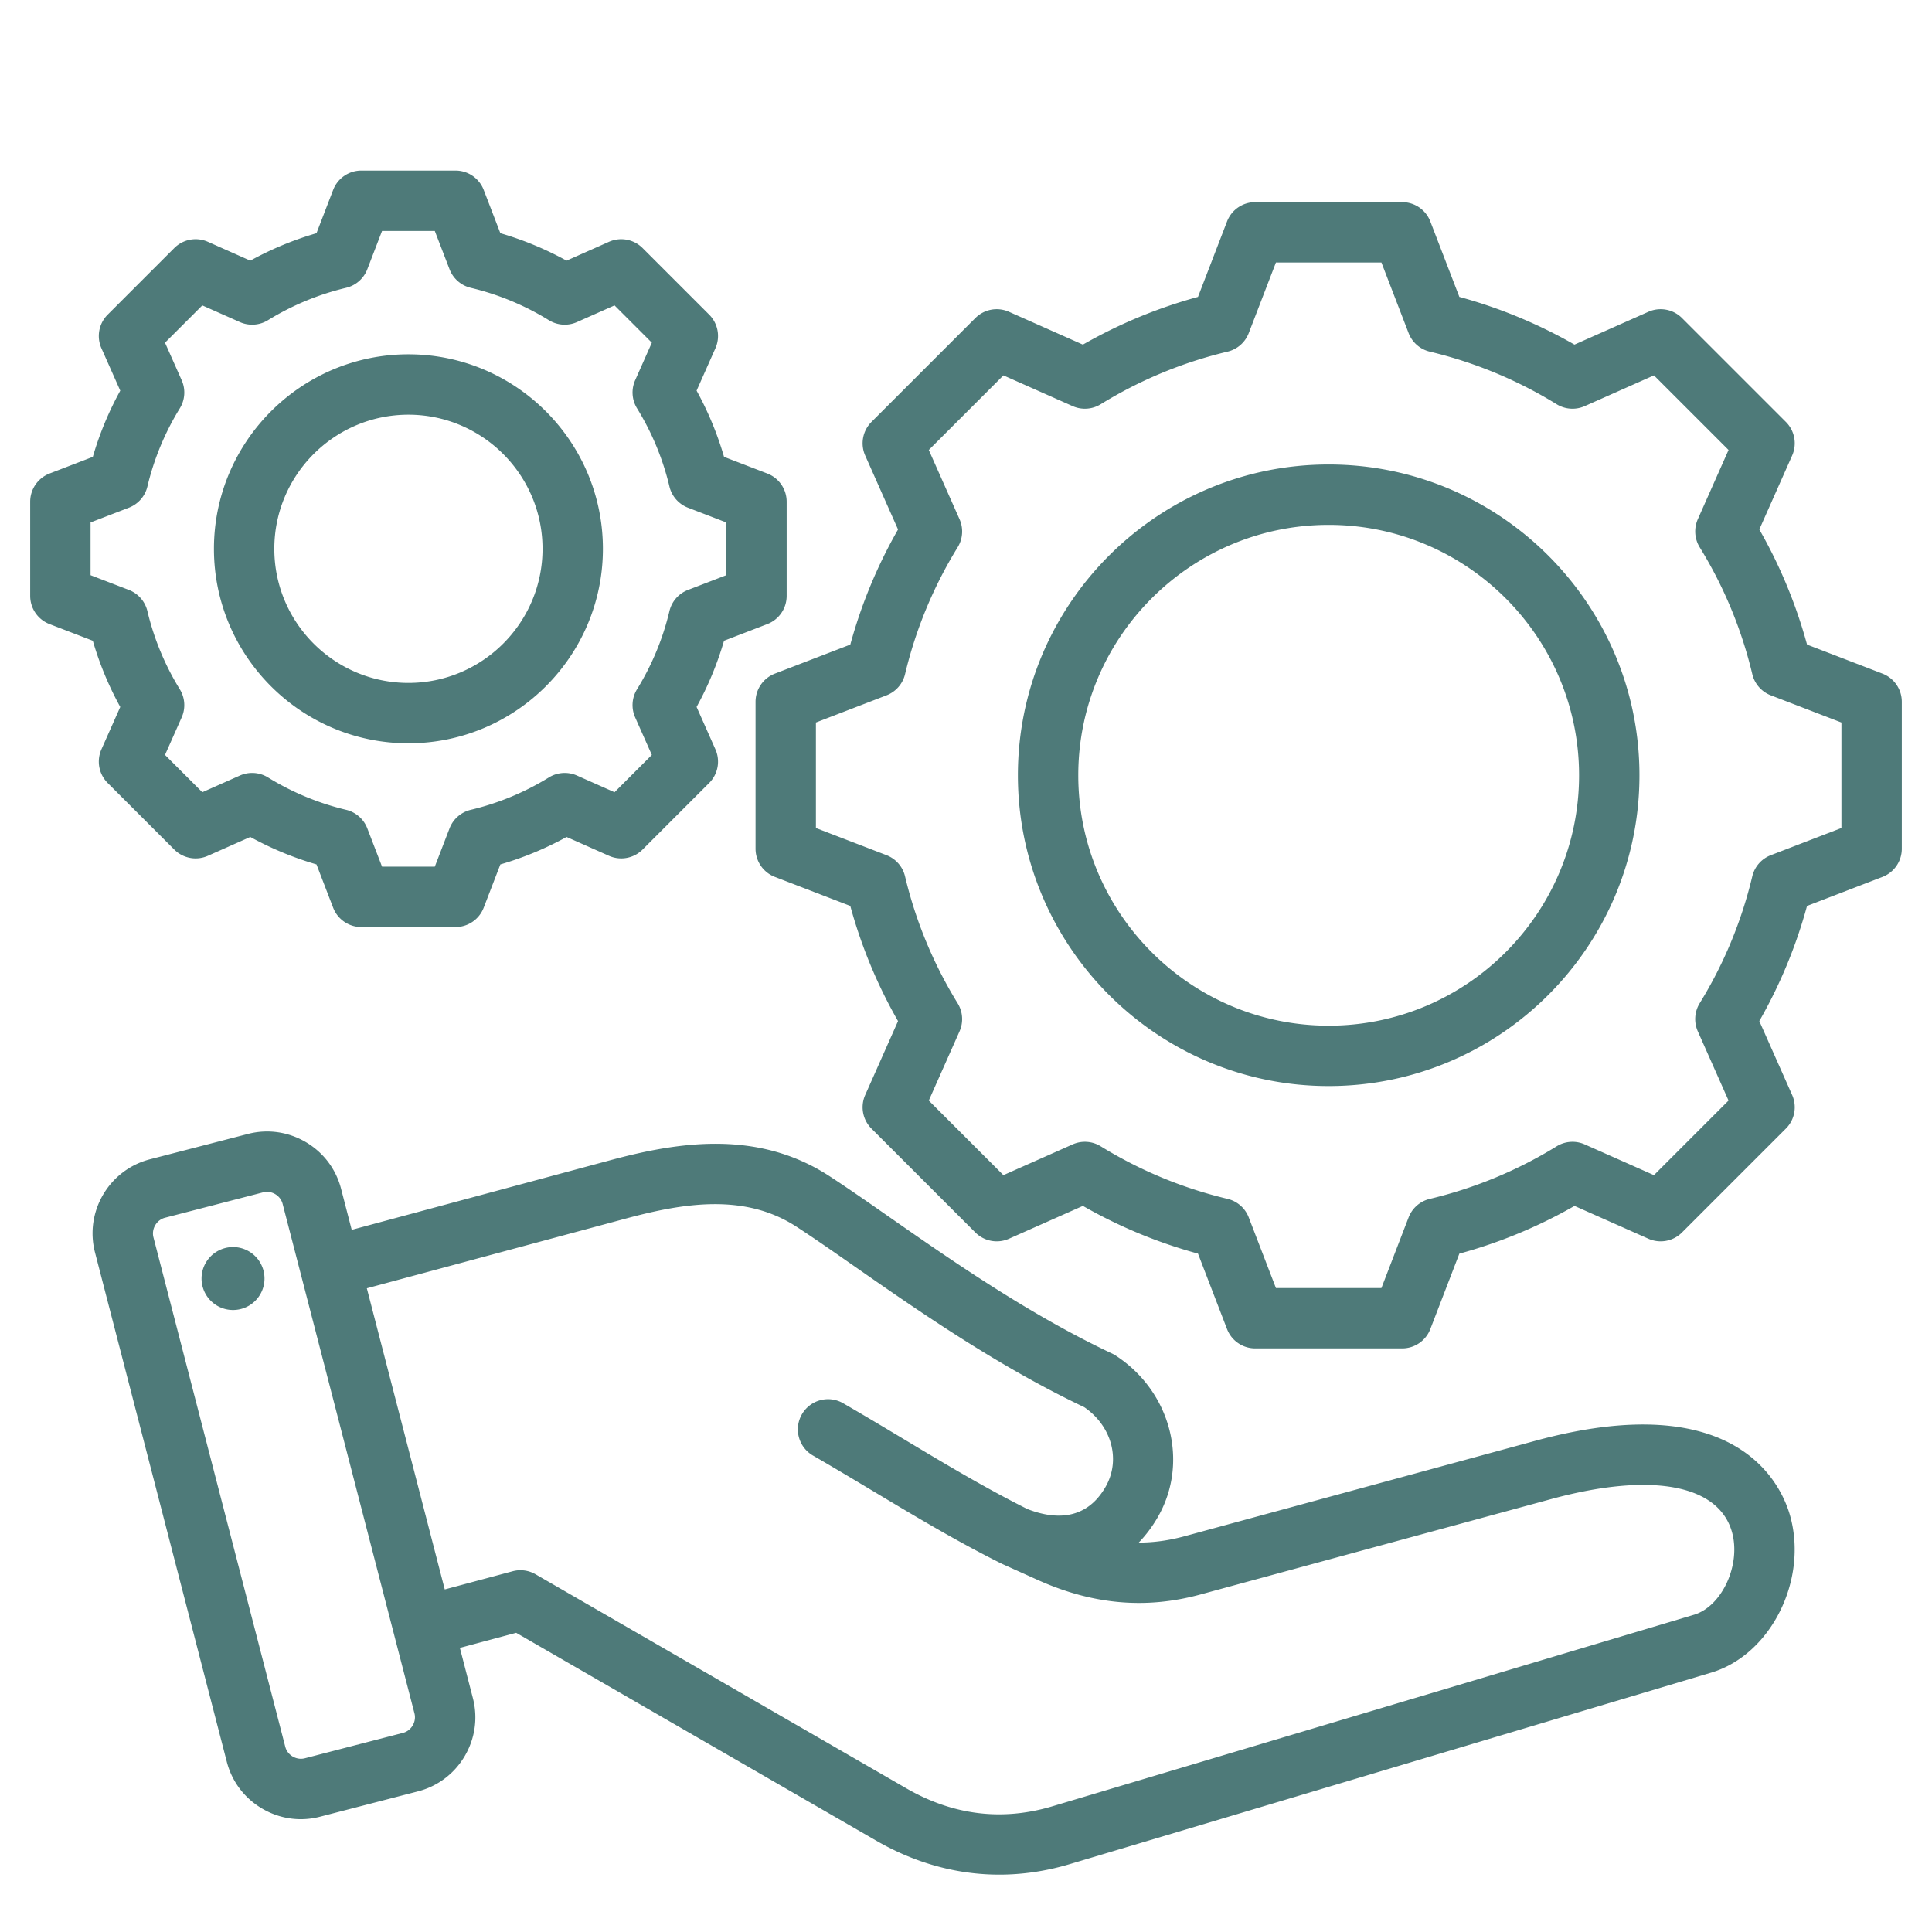
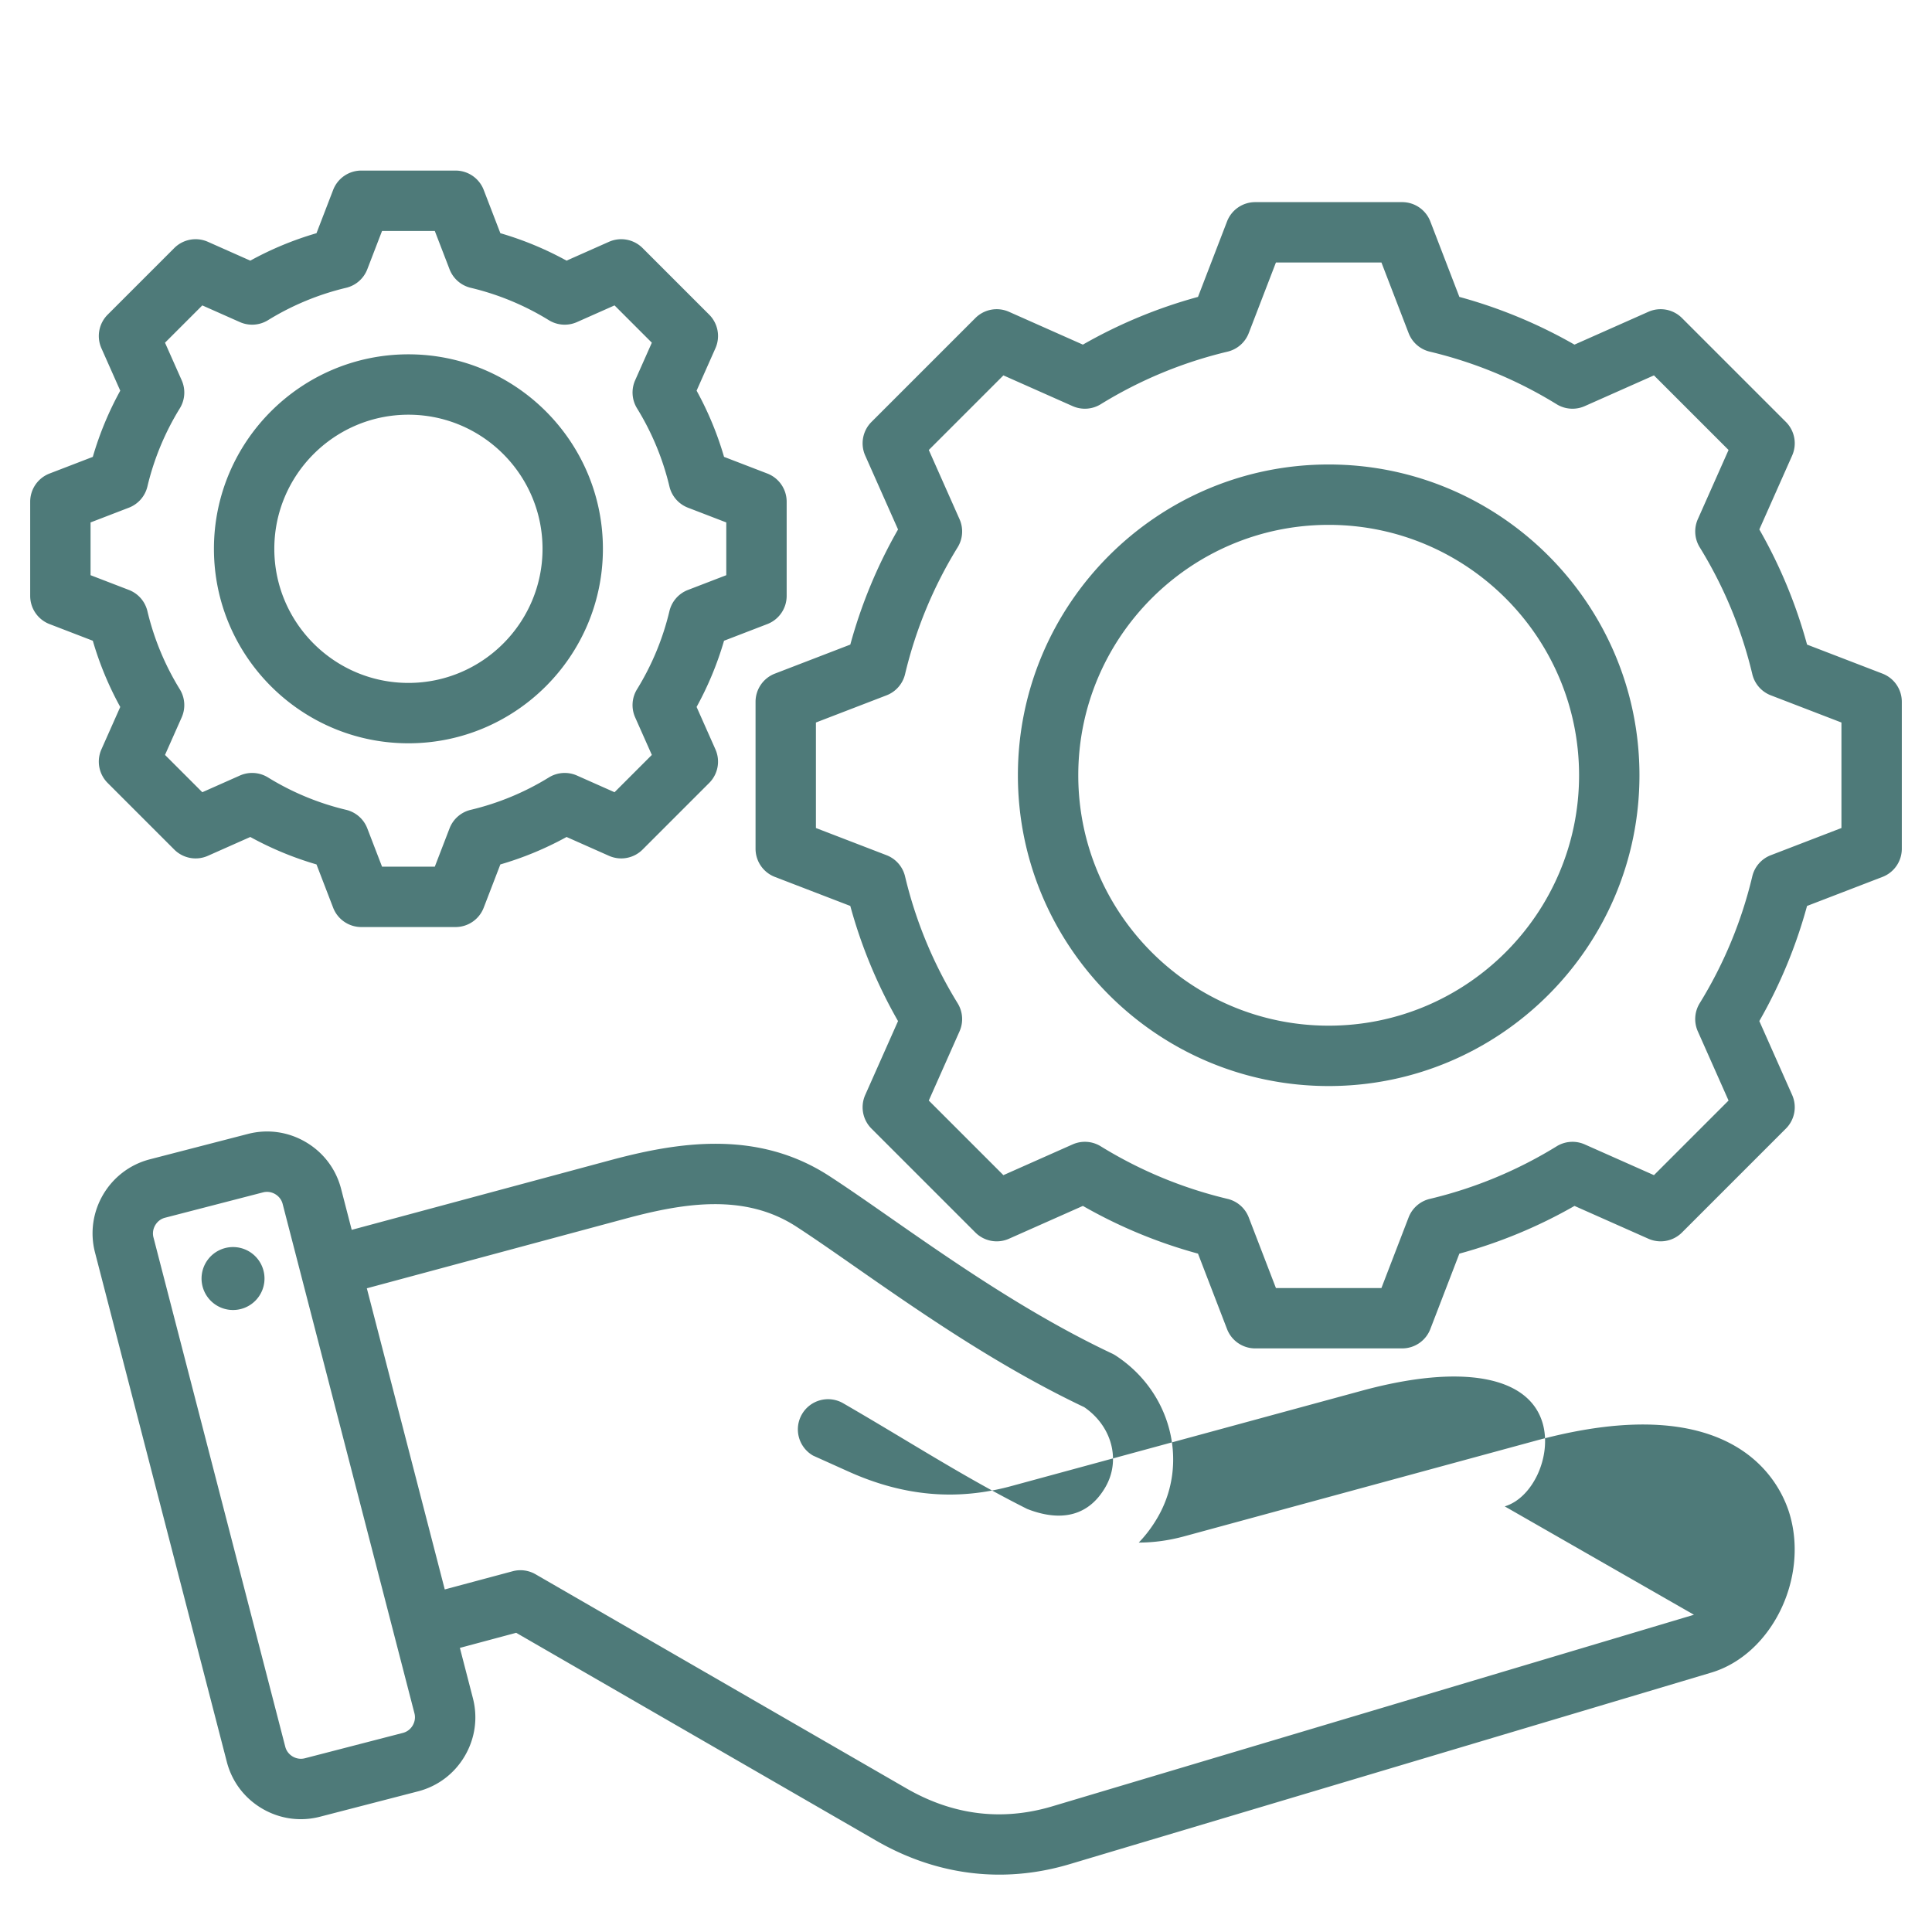
<svg xmlns="http://www.w3.org/2000/svg" version="1.1" width="512" height="512" x="0" y="0" viewBox="0 0 512 512" style="enable-background:new 0 0 512 512" xml:space="preserve" class="">
  <g transform="matrix(1,0,0,1,0,15)">
-     <path fill-rule="evenodd" d="m498.874 163.516-19.984-7.692a130.48 130.48 0 0 0-12.649-30.515l8.697-19.583a8 8 0 0 0-1.655-8.904l-27.539-27.538a7.999 7.999 0 0 0-8.903-1.655l-19.589 8.7a130.569 130.569 0 0 0-30.505-12.647l-7.694-19.989a7.998 7.998 0 0 0-7.466-5.126h-38.945a8 8 0 0 0-7.466 5.126l-7.695 19.99a130.544 130.544 0 0 0-30.505 12.647l-19.589-8.7a7.997 7.997 0 0 0-8.904 1.655l-27.539 27.539a8 8 0 0 0-1.654 8.904l8.7 19.586a130.462 130.462 0 0 0-12.648 30.508l-19.987 7.694a8 8 0 0 0-5.126 7.466v38.945a8 8 0 0 0 5.126 7.466l19.983 7.692a130.544 130.544 0 0 0 12.65 30.514l-8.698 19.582a8 8 0 0 0 1.654 8.904l27.539 27.539a8 8 0 0 0 8.904 1.655l19.59-8.701a130.5 130.5 0 0 0 30.505 12.647l7.694 19.989a7.998 7.998 0 0 0 7.466 5.126h38.945a8 8 0 0 0 7.466-5.126l7.692-19.984a130.516 130.516 0 0 0 30.515-12.649l19.582 8.697a8 8 0 0 0 8.904-1.654l27.538-27.539a8 8 0 0 0 1.654-8.904l-8.7-19.59a130.516 130.516 0 0 0 12.646-30.504l19.99-7.694a8 8 0 0 0 5.126-7.466v-38.945a8 8 0 0 0-5.126-7.466zM488 204.434l-18.719 7.205a7.994 7.994 0 0 0-4.908 5.614 114.634 114.634 0 0 1-13.937 33.616 8.002 8.002 0 0 0-.499 7.441l8.147 18.346-19.77 19.771-18.339-8.145a7.999 7.999 0 0 0-7.442.499 114.622 114.622 0 0 1-33.624 13.939 8 8 0 0 0-5.614 4.909l-7.203 18.712h-27.959l-7.205-18.718a8 8 0 0 0-5.614-4.909 114.621 114.621 0 0 1-33.615-13.936 8.003 8.003 0 0 0-7.441-.5l-18.347 8.148-19.771-19.771 8.146-18.338a8.003 8.003 0 0 0-.5-7.443 114.642 114.642 0 0 1-13.939-33.625 7.997 7.997 0 0 0-4.908-5.613l-18.712-7.203v-27.96l18.716-7.205a7.998 7.998 0 0 0 4.908-5.614 114.59 114.59 0 0 1 13.938-33.617 8.003 8.003 0 0 0 .5-7.443l-8.147-18.343 19.771-19.771 18.346 8.147a8.002 8.002 0 0 0 7.441-.5 114.67 114.67 0 0 1 33.616-13.936 8 8 0 0 0 5.613-4.909l7.206-18.718h27.959l7.205 18.718a8 8 0 0 0 5.613 4.909 114.658 114.658 0 0 1 33.616 13.936 8.003 8.003 0 0 0 7.441.5l18.346-8.148 19.771 19.771-8.145 18.339a8.001 8.001 0 0 0 .5 7.442 114.586 114.586 0 0 1 13.938 33.624 7.996 7.996 0 0 0 4.908 5.614L488 176.474zm-135.887-96.339c-45.413 0-82.359 36.946-82.359 82.359s36.946 82.359 82.359 82.359c45.412 0 82.358-36.946 82.358-82.359s-36.946-82.359-82.358-82.359zm0 148.718c-36.591 0-66.359-29.769-66.359-66.359s29.769-66.359 66.359-66.359 66.358 29.769 66.358 66.359-29.768 66.359-66.358 66.359zM31.868 172.351l-4.991 11.238a8 8 0 0 0 1.654 8.904l17.653 17.653a8 8 0 0 0 8.904 1.655l11.243-4.994a86.436 86.436 0 0 0 17.541 7.272l4.416 11.472a8 8 0 0 0 7.466 5.126h24.966a8 8 0 0 0 7.466-5.126l4.414-11.467a86.445 86.445 0 0 0 17.548-7.275l11.237 4.991a7.998 7.998 0 0 0 8.904-1.654l17.653-17.654a8 8 0 0 0 1.654-8.904l-4.993-11.243a86.455 86.455 0 0 0 7.272-17.542l11.473-4.416a8 8 0 0 0 5.126-7.466v-24.965a8 8 0 0 0-5.126-7.466l-11.469-4.415a86.47 86.47 0 0 0-7.274-17.547l4.991-11.238a8 8 0 0 0-1.654-8.904L170.29 50.735a8.002 8.002 0 0 0-8.904-1.655l-11.243 4.993a86.47 86.47 0 0 0-17.541-7.272l-4.415-11.472a8 8 0 0 0-7.466-5.126H95.755a8 8 0 0 0-7.466 5.126l-4.416 11.472a86.497 86.497 0 0 0-17.541 7.273L55.089 49.08a8.002 8.002 0 0 0-8.904 1.655L28.531 68.389a8 8 0 0 0-1.654 8.904l4.993 11.24a86.503 86.503 0 0 0-7.274 17.543l-11.47 4.416A8.001 8.001 0 0 0 8 117.958v24.965a8 8 0 0 0 5.126 7.466l11.468 4.414a86.555 86.555 0 0 0 7.274 17.548zM24 123.451l10.157-3.91a7.997 7.997 0 0 0 4.908-5.613 70.587 70.587 0 0 1 8.587-20.709 8 8 0 0 0 .5-7.443l-4.423-9.957 9.885-9.885 9.959 4.423a8.005 8.005 0 0 0 7.441-.499 70.605 70.605 0 0 1 20.709-8.586 8 8 0 0 0 5.613-4.909l3.911-10.159h13.979l3.91 10.159a8 8 0 0 0 5.613 4.909 70.634 70.634 0 0 1 20.709 8.585 8.003 8.003 0 0 0 7.441.5l9.959-4.423 9.885 9.885-4.421 9.954a8.001 8.001 0 0 0 .5 7.442 70.578 70.578 0 0 1 8.586 20.713 8 8 0 0 0 4.909 5.615l10.156 3.909v13.98l-10.159 3.91a7.997 7.997 0 0 0-4.908 5.613 70.635 70.635 0 0 1-8.586 20.708 8.001 8.001 0 0 0-.5 7.442l4.423 9.958-9.885 9.886-9.954-4.421a7.996 7.996 0 0 0-7.442.5 70.572 70.572 0 0 1-20.713 8.587 8 8 0 0 0-5.614 4.909l-3.909 10.155h-13.979l-3.911-10.159a8.002 8.002 0 0 0-5.613-4.909 70.59 70.59 0 0 1-20.708-8.585 8.002 8.002 0 0 0-7.441-.5l-9.96 4.423-9.885-9.886 4.421-9.954a8.001 8.001 0 0 0-.5-7.442 70.643 70.643 0 0 1-8.587-20.714 7.996 7.996 0 0 0-4.908-5.614L24 137.431zm84.237 58.529c28.419 0 51.54-23.12 51.54-51.539S136.656 78.9 108.237 78.9s-51.54 23.121-51.54 51.541c0 28.419 23.121 51.539 51.54 51.539zm0-87.079c19.597 0 35.54 15.943 35.54 35.541 0 19.596-15.943 35.539-35.54 35.539s-35.54-15.943-35.54-35.539c0-19.598 15.944-35.541 35.54-35.541zm298.633 271.93-92.978 25.294c-4.093 1.113-8.095 1.672-12.088 1.672h-.025c1.88-1.937 3.57-4.182 5.038-6.724 8.387-14.524 3.473-33.349-11.186-42.856a7.986 7.986 0 0 0-.944-.525c-21.954-10.341-42.535-24.687-59.073-36.213-5.754-4.011-11.188-7.799-15.867-10.833-19.002-12.327-39.992-9.028-58.019-4.173l-68.521 18.45-2.816-10.881c-1.352-5.226-4.669-9.619-9.341-12.37-4.672-2.75-10.12-3.519-15.348-2.168l-25.988 6.725c-10.813 2.799-17.335 13.874-14.538 24.688L60.11 451.913c1.352 5.226 4.669 9.619 9.341 12.37 3.167 1.865 6.691 2.82 10.262 2.82 1.696 0 3.402-.216 5.085-.651l25.988-6.724c5.226-1.353 9.618-4.669 12.369-9.341s3.521-10.122 2.169-15.347l-3.45-13.332 14.92-3.998 95.394 55.076c10.368 5.987 21.417 9.012 32.634 9.012 6.188 0 12.429-.921 18.634-2.772l170.035-50.764c15.803-4.717 25.752-24.59 20.874-41.695-2.366-8.295-14.227-34.227-67.495-19.736zm-297.502 75.437c-.337.572-1.122 1.589-2.59 1.97l-25.989 6.725c-1.468.376-2.646-.129-3.22-.466-.572-.337-1.589-1.122-1.969-2.59l-34.933-135c-.578-2.235.822-4.612 3.057-5.19l25.988-6.725c.369-.096.72-.135 1.048-.135.975 0 1.744.349 2.173.601.572.337 1.589 1.122 1.969 2.589l34.933 135c.379 1.469-.13 2.648-.467 3.221zm339.546-29.339-170.036 50.764c-13.317 3.974-26.334 2.37-38.689-4.764l-98.265-56.733a8.001 8.001 0 0 0-6.07-.799l-17.988 4.82-20.65-79.805 68.673-18.49c15.357-4.135 31.458-6.737 45.151 2.147 4.455 2.889 9.539 6.433 15.426 10.536 16.9 11.78 37.9 26.417 60.867 37.309 7.32 5.012 9.748 14.025 5.629 21.16-5.418 9.383-14.212 8.385-20.75 5.811-11.167-5.598-21.548-11.817-32.531-18.401-5.219-3.128-10.615-6.363-16.192-9.583a8 8 0 1 0-8 13.856c5.464 3.154 10.803 6.354 15.966 9.45 11.347 6.801 22.064 13.226 33.887 19.134.042.021.086.035.129.055.055.027.107.058.163.084l9.567 4.307c14.451 6.46 28.484 7.696 42.891 3.778l92.979-25.294c26.399-7.18 44.31-3.935 47.908 8.685 2.468 8.658-2.61 19.748-10.065 21.973zM70.039 324.794a8.341 8.341 0 1 1-16.569-1.94 8.341 8.341 0 0 1 16.569 1.94z" clip-rule="evenodd" fill="#4e7a79" opacity="1" data-original="#000000" class="" />
+     <path fill-rule="evenodd" d="m498.874 163.516-19.984-7.692a130.48 130.48 0 0 0-12.649-30.515l8.697-19.583a8 8 0 0 0-1.655-8.904l-27.539-27.538a7.999 7.999 0 0 0-8.903-1.655l-19.589 8.7a130.569 130.569 0 0 0-30.505-12.647l-7.694-19.989a7.998 7.998 0 0 0-7.466-5.126h-38.945a8 8 0 0 0-7.466 5.126l-7.695 19.99a130.544 130.544 0 0 0-30.505 12.647l-19.589-8.7a7.997 7.997 0 0 0-8.904 1.655l-27.539 27.539a8 8 0 0 0-1.654 8.904l8.7 19.586a130.462 130.462 0 0 0-12.648 30.508l-19.987 7.694a8 8 0 0 0-5.126 7.466v38.945a8 8 0 0 0 5.126 7.466l19.983 7.692a130.544 130.544 0 0 0 12.65 30.514l-8.698 19.582a8 8 0 0 0 1.654 8.904l27.539 27.539a8 8 0 0 0 8.904 1.655l19.59-8.701a130.5 130.5 0 0 0 30.505 12.647l7.694 19.989a7.998 7.998 0 0 0 7.466 5.126h38.945a8 8 0 0 0 7.466-5.126l7.692-19.984a130.516 130.516 0 0 0 30.515-12.649l19.582 8.697a8 8 0 0 0 8.904-1.654l27.538-27.539a8 8 0 0 0 1.654-8.904l-8.7-19.59a130.516 130.516 0 0 0 12.646-30.504l19.99-7.694a8 8 0 0 0 5.126-7.466v-38.945a8 8 0 0 0-5.126-7.466zM488 204.434l-18.719 7.205a7.994 7.994 0 0 0-4.908 5.614 114.634 114.634 0 0 1-13.937 33.616 8.002 8.002 0 0 0-.499 7.441l8.147 18.346-19.77 19.771-18.339-8.145a7.999 7.999 0 0 0-7.442.499 114.622 114.622 0 0 1-33.624 13.939 8 8 0 0 0-5.614 4.909l-7.203 18.712h-27.959l-7.205-18.718a8 8 0 0 0-5.614-4.909 114.621 114.621 0 0 1-33.615-13.936 8.003 8.003 0 0 0-7.441-.5l-18.347 8.148-19.771-19.771 8.146-18.338a8.003 8.003 0 0 0-.5-7.443 114.642 114.642 0 0 1-13.939-33.625 7.997 7.997 0 0 0-4.908-5.613l-18.712-7.203v-27.96l18.716-7.205a7.998 7.998 0 0 0 4.908-5.614 114.59 114.59 0 0 1 13.938-33.617 8.003 8.003 0 0 0 .5-7.443l-8.147-18.343 19.771-19.771 18.346 8.147a8.002 8.002 0 0 0 7.441-.5 114.67 114.67 0 0 1 33.616-13.936 8 8 0 0 0 5.613-4.909l7.206-18.718h27.959l7.205 18.718a8 8 0 0 0 5.613 4.909 114.658 114.658 0 0 1 33.616 13.936 8.003 8.003 0 0 0 7.441.5l18.346-8.148 19.771 19.771-8.145 18.339a8.001 8.001 0 0 0 .5 7.442 114.586 114.586 0 0 1 13.938 33.624 7.996 7.996 0 0 0 4.908 5.614L488 176.474zm-135.887-96.339c-45.413 0-82.359 36.946-82.359 82.359s36.946 82.359 82.359 82.359c45.412 0 82.358-36.946 82.358-82.359s-36.946-82.359-82.358-82.359zm0 148.718c-36.591 0-66.359-29.769-66.359-66.359s29.769-66.359 66.359-66.359 66.358 29.769 66.358 66.359-29.768 66.359-66.358 66.359zM31.868 172.351l-4.991 11.238a8 8 0 0 0 1.654 8.904l17.653 17.653a8 8 0 0 0 8.904 1.655l11.243-4.994a86.436 86.436 0 0 0 17.541 7.272l4.416 11.472a8 8 0 0 0 7.466 5.126h24.966a8 8 0 0 0 7.466-5.126l4.414-11.467a86.445 86.445 0 0 0 17.548-7.275l11.237 4.991a7.998 7.998 0 0 0 8.904-1.654l17.653-17.654a8 8 0 0 0 1.654-8.904l-4.993-11.243a86.455 86.455 0 0 0 7.272-17.542l11.473-4.416a8 8 0 0 0 5.126-7.466v-24.965a8 8 0 0 0-5.126-7.466l-11.469-4.415a86.47 86.47 0 0 0-7.274-17.547l4.991-11.238a8 8 0 0 0-1.654-8.904L170.29 50.735a8.002 8.002 0 0 0-8.904-1.655l-11.243 4.993a86.47 86.47 0 0 0-17.541-7.272l-4.415-11.472a8 8 0 0 0-7.466-5.126H95.755a8 8 0 0 0-7.466 5.126l-4.416 11.472a86.497 86.497 0 0 0-17.541 7.273L55.089 49.08a8.002 8.002 0 0 0-8.904 1.655L28.531 68.389a8 8 0 0 0-1.654 8.904l4.993 11.24a86.503 86.503 0 0 0-7.274 17.543l-11.47 4.416A8.001 8.001 0 0 0 8 117.958v24.965a8 8 0 0 0 5.126 7.466l11.468 4.414a86.555 86.555 0 0 0 7.274 17.548zM24 123.451l10.157-3.91a7.997 7.997 0 0 0 4.908-5.613 70.587 70.587 0 0 1 8.587-20.709 8 8 0 0 0 .5-7.443l-4.423-9.957 9.885-9.885 9.959 4.423a8.005 8.005 0 0 0 7.441-.499 70.605 70.605 0 0 1 20.709-8.586 8 8 0 0 0 5.613-4.909l3.911-10.159h13.979l3.91 10.159a8 8 0 0 0 5.613 4.909 70.634 70.634 0 0 1 20.709 8.585 8.003 8.003 0 0 0 7.441.5l9.959-4.423 9.885 9.885-4.421 9.954a8.001 8.001 0 0 0 .5 7.442 70.578 70.578 0 0 1 8.586 20.713 8 8 0 0 0 4.909 5.615l10.156 3.909v13.98l-10.159 3.91a7.997 7.997 0 0 0-4.908 5.613 70.635 70.635 0 0 1-8.586 20.708 8.001 8.001 0 0 0-.5 7.442l4.423 9.958-9.885 9.886-9.954-4.421a7.996 7.996 0 0 0-7.442.5 70.572 70.572 0 0 1-20.713 8.587 8 8 0 0 0-5.614 4.909l-3.909 10.155h-13.979l-3.911-10.159a8.002 8.002 0 0 0-5.613-4.909 70.59 70.59 0 0 1-20.708-8.585 8.002 8.002 0 0 0-7.441-.5l-9.96 4.423-9.885-9.886 4.421-9.954a8.001 8.001 0 0 0-.5-7.442 70.643 70.643 0 0 1-8.587-20.714 7.996 7.996 0 0 0-4.908-5.614L24 137.431zm84.237 58.529c28.419 0 51.54-23.12 51.54-51.539S136.656 78.9 108.237 78.9s-51.54 23.121-51.54 51.541c0 28.419 23.121 51.539 51.54 51.539zm0-87.079c19.597 0 35.54 15.943 35.54 35.541 0 19.596-15.943 35.539-35.54 35.539s-35.54-15.943-35.54-35.539c0-19.598 15.944-35.541 35.54-35.541zm298.633 271.93-92.978 25.294c-4.093 1.113-8.095 1.672-12.088 1.672h-.025c1.88-1.937 3.57-4.182 5.038-6.724 8.387-14.524 3.473-33.349-11.186-42.856a7.986 7.986 0 0 0-.944-.525c-21.954-10.341-42.535-24.687-59.073-36.213-5.754-4.011-11.188-7.799-15.867-10.833-19.002-12.327-39.992-9.028-58.019-4.173l-68.521 18.45-2.816-10.881c-1.352-5.226-4.669-9.619-9.341-12.37-4.672-2.75-10.12-3.519-15.348-2.168l-25.988 6.725c-10.813 2.799-17.335 13.874-14.538 24.688L60.11 451.913c1.352 5.226 4.669 9.619 9.341 12.37 3.167 1.865 6.691 2.82 10.262 2.82 1.696 0 3.402-.216 5.085-.651l25.988-6.724c5.226-1.353 9.618-4.669 12.369-9.341s3.521-10.122 2.169-15.347l-3.45-13.332 14.92-3.998 95.394 55.076c10.368 5.987 21.417 9.012 32.634 9.012 6.188 0 12.429-.921 18.634-2.772l170.035-50.764c15.803-4.717 25.752-24.59 20.874-41.695-2.366-8.295-14.227-34.227-67.495-19.736zm-297.502 75.437c-.337.572-1.122 1.589-2.59 1.97l-25.989 6.725c-1.468.376-2.646-.129-3.22-.466-.572-.337-1.589-1.122-1.969-2.59l-34.933-135c-.578-2.235.822-4.612 3.057-5.19l25.988-6.725c.369-.096.72-.135 1.048-.135.975 0 1.744.349 2.173.601.572.337 1.589 1.122 1.969 2.589l34.933 135c.379 1.469-.13 2.648-.467 3.221zm339.546-29.339-170.036 50.764c-13.317 3.974-26.334 2.37-38.689-4.764l-98.265-56.733a8.001 8.001 0 0 0-6.07-.799l-17.988 4.82-20.65-79.805 68.673-18.49c15.357-4.135 31.458-6.737 45.151 2.147 4.455 2.889 9.539 6.433 15.426 10.536 16.9 11.78 37.9 26.417 60.867 37.309 7.32 5.012 9.748 14.025 5.629 21.16-5.418 9.383-14.212 8.385-20.75 5.811-11.167-5.598-21.548-11.817-32.531-18.401-5.219-3.128-10.615-6.363-16.192-9.583a8 8 0 1 0-8 13.856l9.567 4.307c14.451 6.46 28.484 7.696 42.891 3.778l92.979-25.294c26.399-7.18 44.31-3.935 47.908 8.685 2.468 8.658-2.61 19.748-10.065 21.973zM70.039 324.794a8.341 8.341 0 1 1-16.569-1.94 8.341 8.341 0 0 1 16.569 1.94z" clip-rule="evenodd" fill="#4e7a79" opacity="1" data-original="#000000" class="" />
  </g>
</svg>